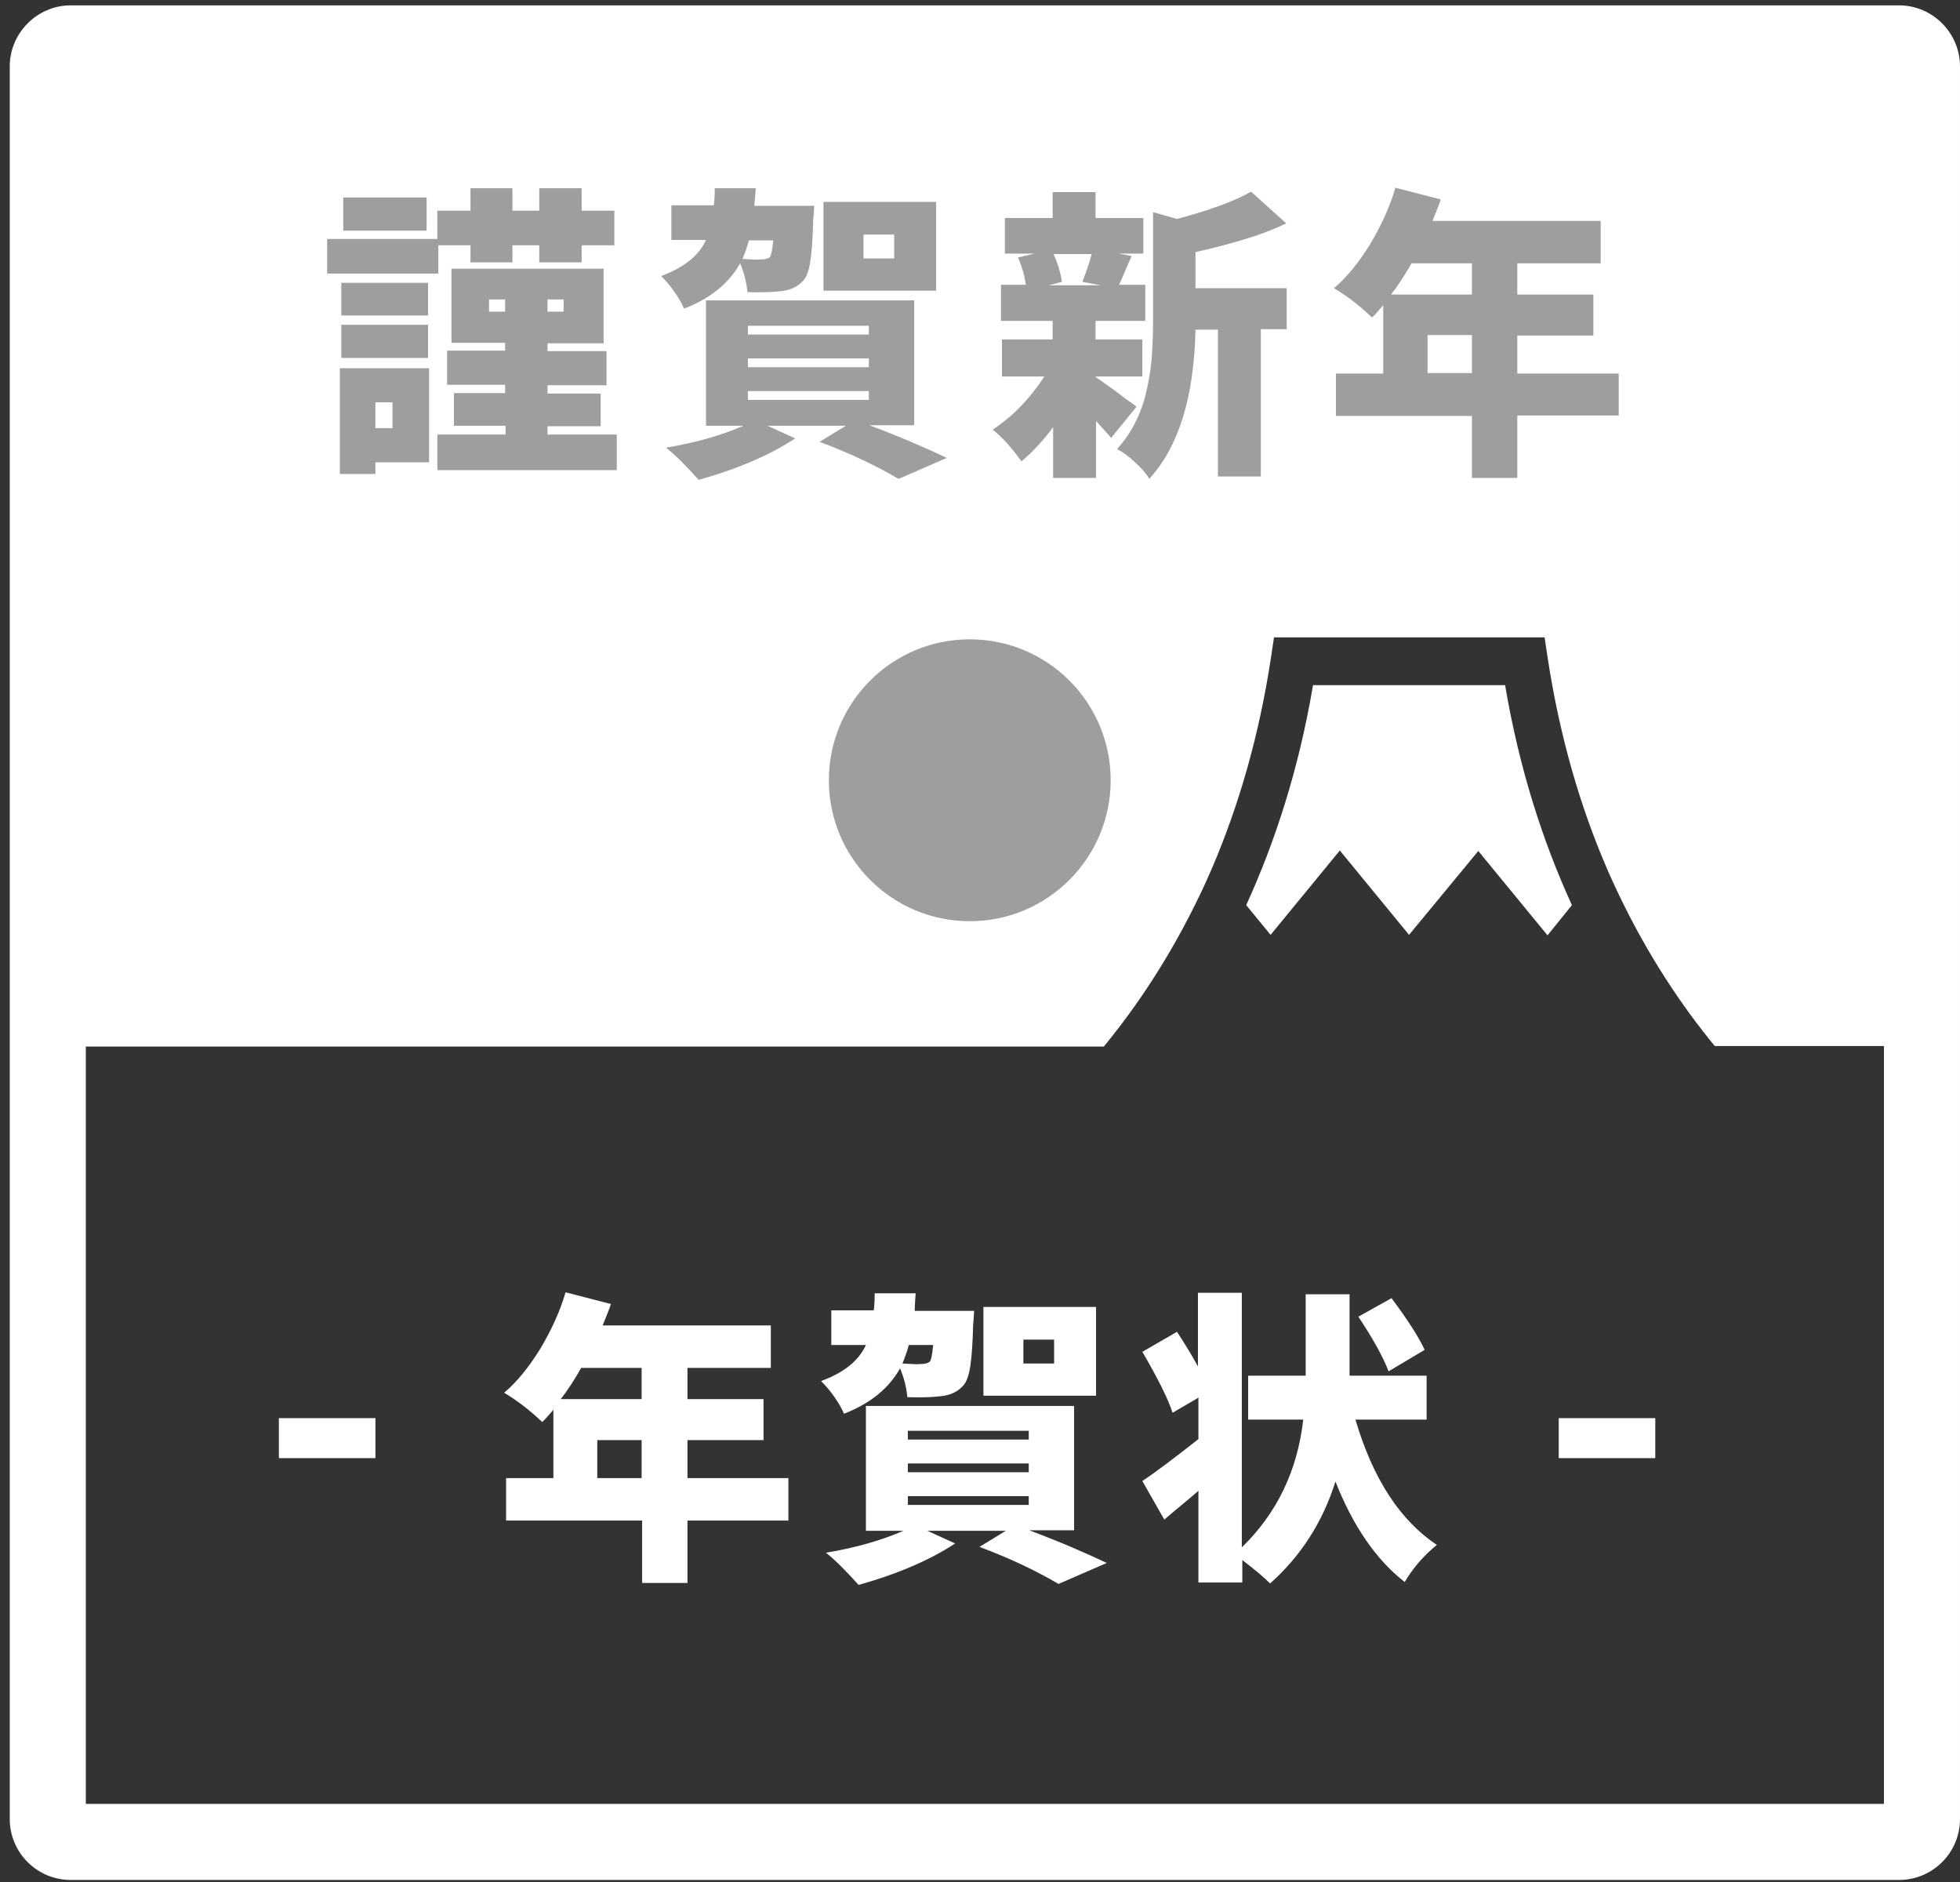
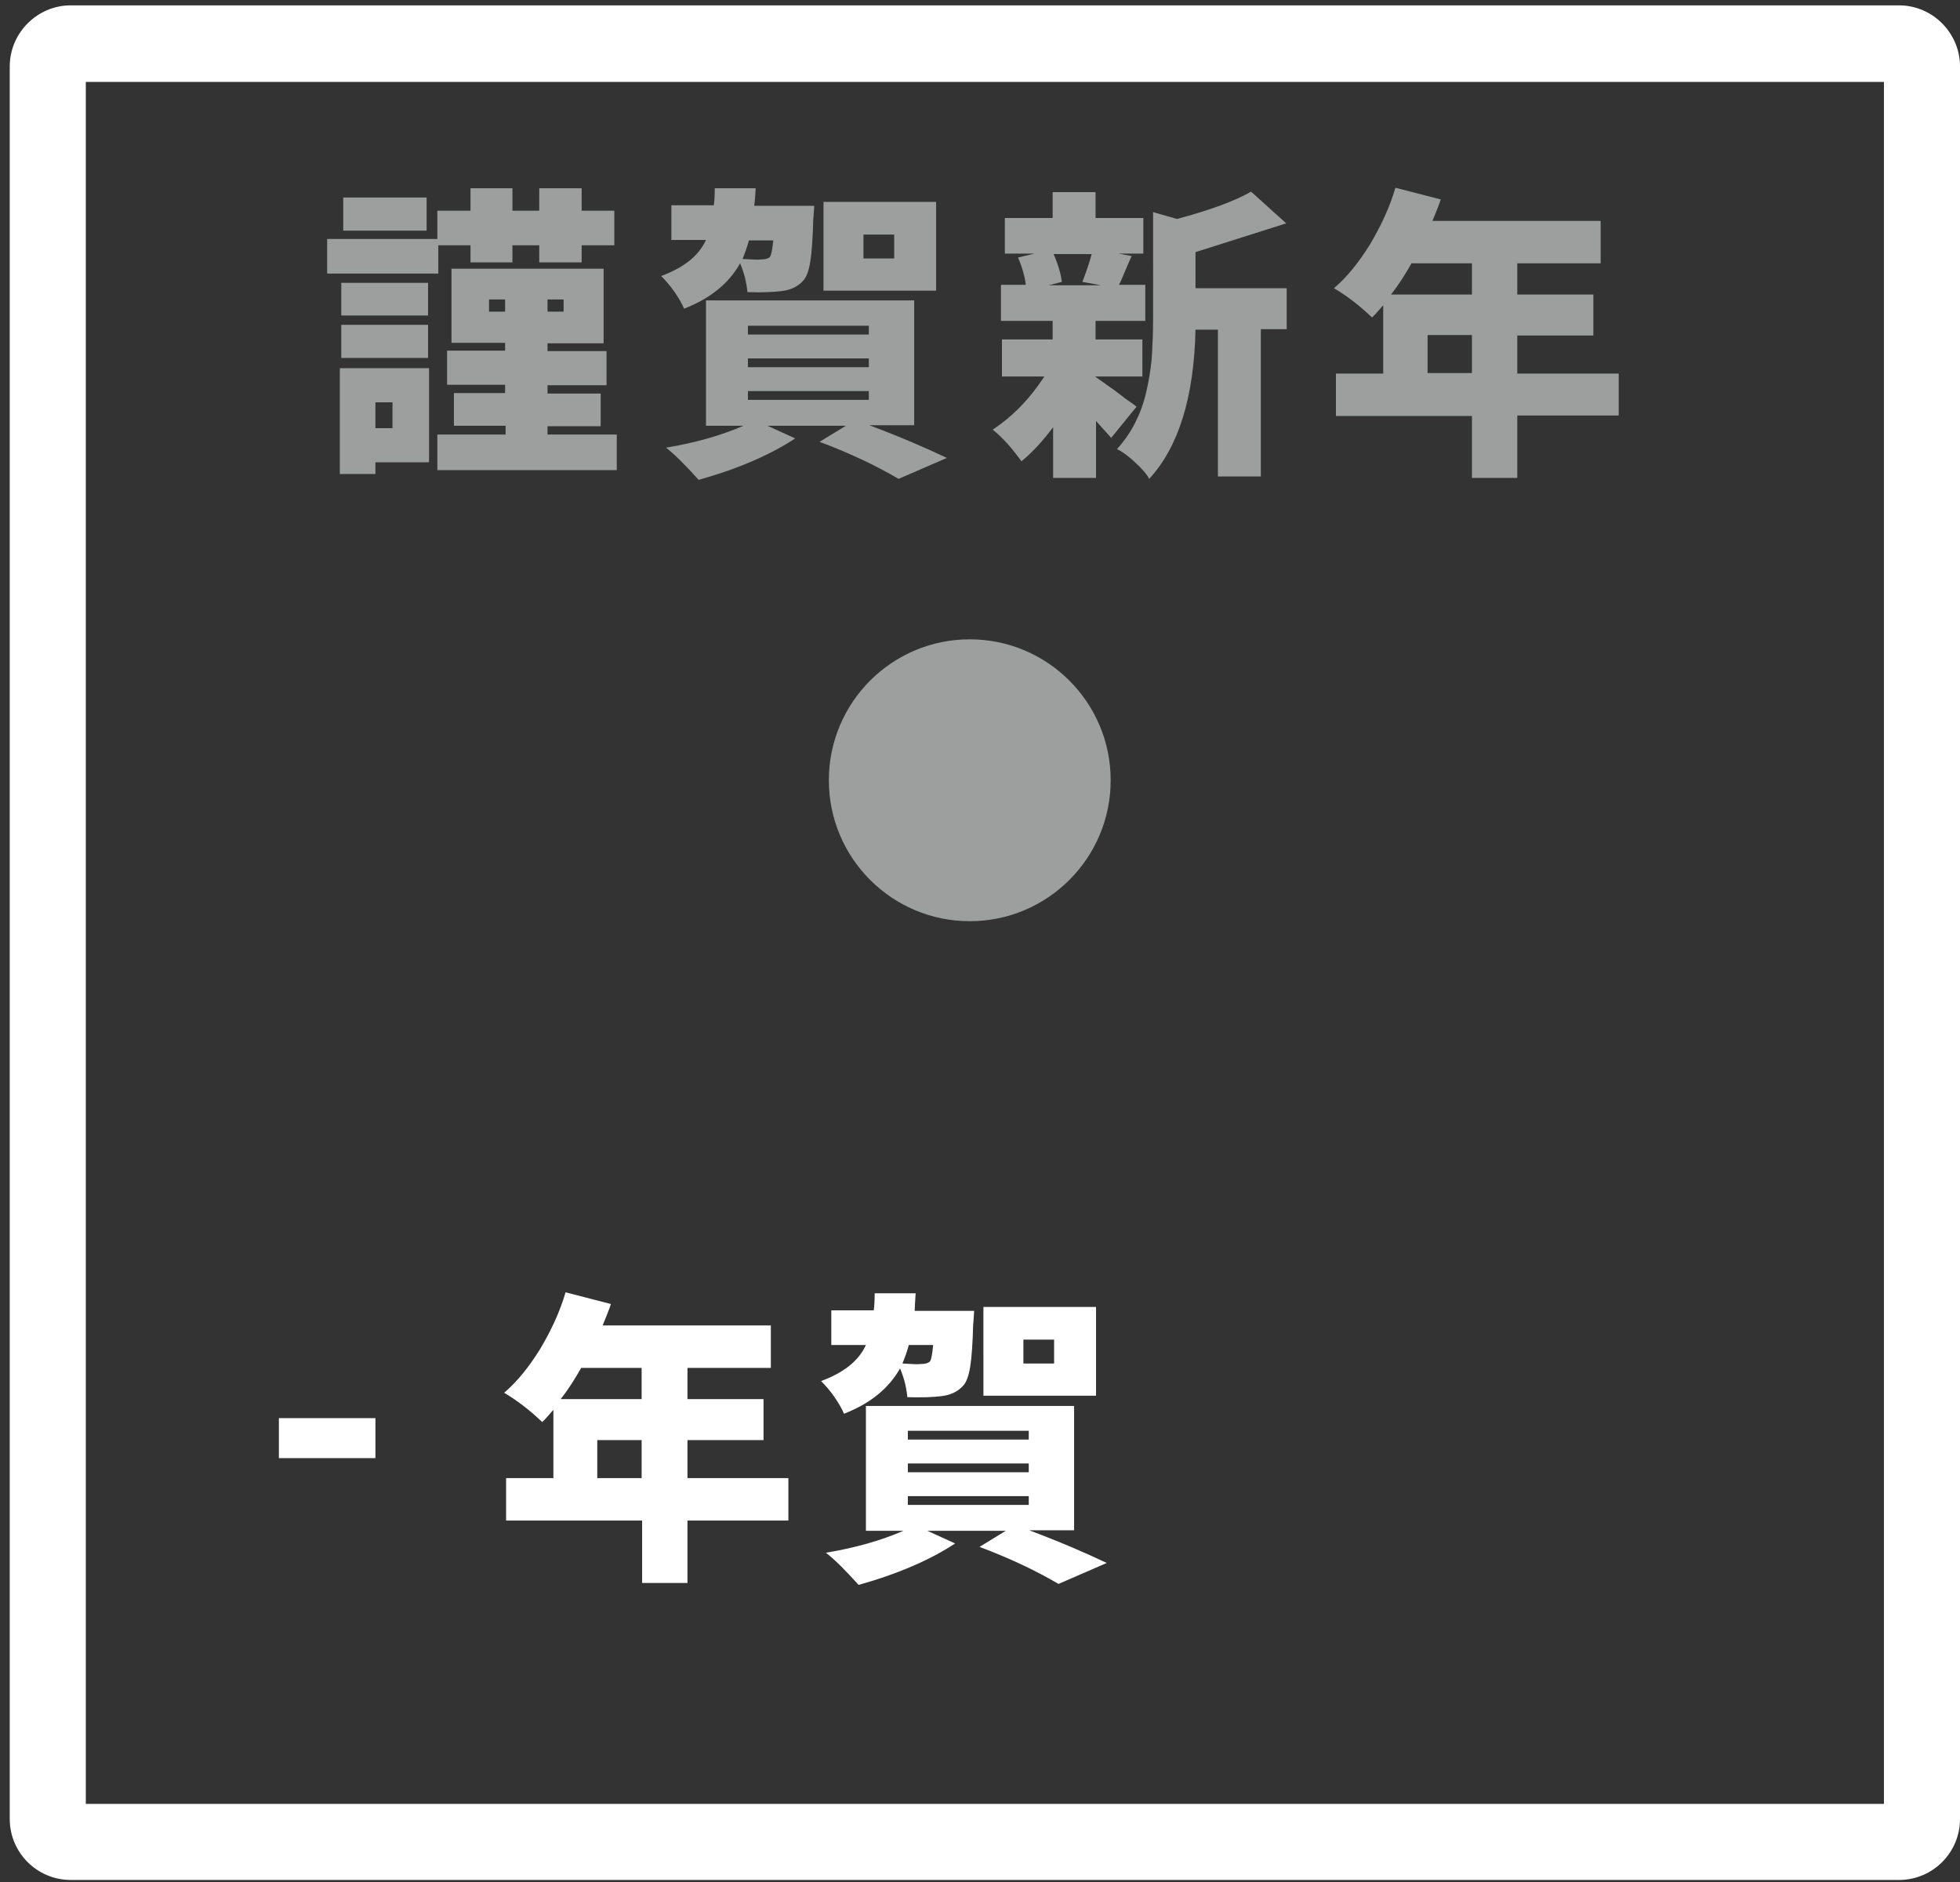
<svg xmlns="http://www.w3.org/2000/svg" version="1.1" id="レイヤー_1" x="0px" y="0px" width="402px" height="386px" viewBox="0 0 402 386" style="enable-background:new 0 0 402 386;" xml:space="preserve">
  <rect x="0" y="0" width="402" height="386" fill="#333333" stroke="none" />
  <style type="text/css">
	.st0{fill:#FFFFFF;}
	.st1{fill:#9D9E9E;}
</style>
  <g>
-     <path class="st0" d="M392.1,10.5H7.8v204.1h218.6c6.9-8.4,13.7-18.6,19.6-30.9c0.9-1.8,1.7-3.7,2.6-5.7   c5.3-12.4,9.6-26.7,12.1-43.3l0.6-4h55.5l0.6,4c2.5,16.5,6.8,30.9,12.1,43.2c0.8,1.9,1.7,3.8,2.6,5.7c5.9,12.3,12.7,22.5,19.6,30.9   h40.6V10.5z" />
    <path class="st0" d="M386.4,16.8v353.1H17.6V16.8H386.4 M389.5,1.1h-375C7.6,1.1,2,6.8,2,13.6V373c0,6.9,5.6,12.5,12.5,12.5h375   c6.9,0,12.5-5.6,12.5-12.5V13.6C402,6.8,396.4,1.1,389.5,1.1z" />
    <path class="st1" d="M89.9,50.4v5.7H67.1v-7.1h22.6v-5.8h6.8v-4.6h8.6v4.6h5.5v-4.6h8.7v4.6h6.7v7.1h-6.7v3.5h-8.7v-3.5h-5.5v3.5   h-8.6v-3.5H89.9z M88,75.5v19.3H77v2.4h-7.3V75.5H88z M87.8,58v6.7H70V58H87.8z M70,73.4v-6.8h17.8v6.8H70z M87.5,40.5v6.8H70.4   v-6.8H87.5z M80.6,82.5H77v5.3h3.5V82.5z M112.3,89.1h14.2v7.3H89.7v-7.3h14v-1.8H93.1v-6.7h10.5v-1.7H91.7v-7h11.9v-1.6h-11V55.1   h31.2v15.3h-11.5v1.6h12.1v7h-12.1v1.7h10.9v6.7h-10.9V89.1z M100.3,63.9h3.3v-2.5h-3.3V63.9z M115.6,63.9v-2.5h-3.3v2.5H115.6z" />
    <path class="st1" d="M154.7,42.2H167c-0.1,1.2-0.1,2.1-0.2,2.7c-0.1,3.9-0.3,6.8-0.6,8.7c-0.3,1.9-0.8,3.3-1.5,4   c-1.1,1.2-2.6,1.9-4.5,2.1c-1.6,0.2-3.9,0.3-6.9,0.2c-0.2-2.1-0.7-4-1.5-5.9c-2.3,4.1-6.1,7.2-11.5,9.3c-0.4-1-1.1-2.2-2-3.5   c-0.9-1.3-1.9-2.4-2.7-3.2c4.6-1.7,7.7-4.1,9.2-7.4h-7.1v-7.1h8.7c0.1-0.6,0.2-1.8,0.2-3.5h8.4C154.9,40.3,154.8,41.5,154.7,42.2z    M187.3,87.2h-9c6.4,2.4,11.7,4.7,15.9,6.7l-9.9,4.3c-4.4-2.6-9.8-5.2-16.2-7.6l5.4-3.3h-16.1l5.7,2.6c-5,3.3-11.6,6.2-19.8,8.5   c-2.7-3-4.9-5.2-6.7-6.6c6-1,11.3-2.5,15.9-4.5h-7.7V61.6h42.7V87.2z M158.6,49.3h-5c-0.4,1.5-0.9,2.8-1.3,3.8   c1.8,0.1,3.1,0.2,3.8,0.1c0.9,0,1.5-0.2,1.8-0.5C158.2,52.3,158.4,51.2,158.6,49.3z M153.4,66.8v1.8h24.8v-1.8H153.4z M153.4,73.5   v1.8h24.8v-1.8H153.4z M153.4,80.2V82h24.8v-1.8H153.4z M192,41.4v18.2h-23.1V41.4H192z M183.4,53v-4.9h-6.3V53H183.4z" />
-     <path class="st1" d="M233.1,83.4l-5.2,6.4c-0.3-0.4-0.8-0.9-1.5-1.7s-1.3-1.4-1.6-1.8V98h-8.8V87.6c-2.1,2.8-4.2,5.1-6.5,7   c-2-2.8-3.9-4.9-5.9-6.5c4.1-2.7,7.6-6.3,10.6-10.9h-8.7v-7.6h10.4v-3.8h-10.6v-7.4h5.1c-0.2-1.6-0.7-3.5-1.6-5.6l3.4-0.8h-6.1   v-7.3h9.8v-5.3h8.8v5.3h9.8v7.3h-5.1l2.7,0.5c-0.3,0.6-0.7,1.6-1.3,3c-0.6,1.4-1,2.4-1.3,2.9h5.4v7.4h-10.2v3.8h9.6v7.6h-9.6v0.1   c0.6,0.4,1.6,1.1,2.7,1.9c1.2,0.8,2.3,1.7,3.5,2.6C232.2,82.7,232.9,83.2,233.1,83.4z M223.9,52.1h-7.8c1,2.3,1.5,4.2,1.7,5.7   l-2.7,0.7h10.7l-3.8-0.7C223,55.2,223.6,53.3,223.9,52.1z M245.2,51.7v7.4h18.7v8.4h-5.3v30.2h-8.8V67.6h-4.6   c-0.3,13.9-3.5,24.1-9.5,30.6c-0.5-1-1.5-2.1-2.9-3.4c-1.4-1.3-2.6-2.2-3.7-2.7c1.6-1.8,3-3.8,4-6c1.1-2.2,1.8-4.6,2.3-7.1   c0.5-2.5,0.8-4.7,0.9-6.7c0.1-2,0.2-4.3,0.2-6.8V43.5l4.9,1.4c6.7-1.8,11.7-3.6,15.2-5.6l7.2,6.5C259.4,48,253.1,49.9,245.2,51.7z" />
+     <path class="st1" d="M233.1,83.4l-5.2,6.4c-0.3-0.4-0.8-0.9-1.5-1.7s-1.3-1.4-1.6-1.8V98h-8.8V87.6c-2.1,2.8-4.2,5.1-6.5,7   c-2-2.8-3.9-4.9-5.9-6.5c4.1-2.7,7.6-6.3,10.6-10.9h-8.7v-7.6h10.4v-3.8h-10.6v-7.4h5.1c-0.2-1.6-0.7-3.5-1.6-5.6l3.4-0.8h-6.1   v-7.3h9.8v-5.3h8.8v5.3h9.8v7.3h-5.1l2.7,0.5c-0.3,0.6-0.7,1.6-1.3,3c-0.6,1.4-1,2.4-1.3,2.9h5.4v7.4h-10.2v3.8h9.6v7.6h-9.6v0.1   c0.6,0.4,1.6,1.1,2.7,1.9c1.2,0.8,2.3,1.7,3.5,2.6C232.2,82.7,232.9,83.2,233.1,83.4z M223.9,52.1h-7.8c1,2.3,1.5,4.2,1.7,5.7   l-2.7,0.7h10.7l-3.8-0.7C223,55.2,223.6,53.3,223.9,52.1z M245.2,51.7v7.4h18.7v8.4h-5.3v30.2h-8.8V67.6h-4.6   c-0.3,13.9-3.5,24.1-9.5,30.6c-0.5-1-1.5-2.1-2.9-3.4c-1.4-1.3-2.6-2.2-3.7-2.7c1.6-1.8,3-3.8,4-6c1.1-2.2,1.8-4.6,2.3-7.1   c0.5-2.5,0.8-4.7,0.9-6.7c0.1-2,0.2-4.3,0.2-6.8V43.5l4.9,1.4c6.7-1.8,11.7-3.6,15.2-5.6l7.2,6.5z" />
    <path class="st1" d="M332,76.5v8.7h-20.8v12.8h-9.3V85.3H274v-8.7h9.7v-14c-1,1.1-1.7,2-2.3,2.5c-2.5-2.4-5.1-4.4-7.8-6   c2.7-2.3,5.1-5.3,7.4-9c2.2-3.7,4-7.5,5.2-11.6l9.3,2.4c-0.3,1-0.9,2.4-1.7,4.4h34.5V54h-17.1v6.4h15.6v8.4h-15.6v7.8H332z    M301.9,54h-12.4c-1.3,2.3-2.7,4.5-4.2,6.4h16.6V54z M292.8,76.5h9.1v-7.8h-9.1V76.5z" />
    <rect x="57.2" y="290.8" class="st0" width="19.8" height="8.2" />
    <path class="st0" d="M161.7,303.1v8.7H141v12.8h-9.3v-12.8h-27.9v-8.7h9.7v-14c-1,1.1-1.7,2-2.3,2.5c-2.5-2.4-5.1-4.4-7.8-6   c2.7-2.3,5.1-5.3,7.4-9c2.2-3.7,4-7.5,5.2-11.6l9.3,2.4c-0.3,1-0.9,2.4-1.7,4.4h34.5v8.7H141v6.4h15.6v8.4H141v7.8H161.7z    M131.6,280.5h-12.4c-1.3,2.3-2.7,4.5-4.2,6.4h16.6V280.5z M122.5,303.1h9.1v-7.8h-9.1V303.1z" />
    <path class="st0" d="M187.6,268.8h12.2c-0.1,1.2-0.1,2.1-0.2,2.7c-0.1,3.9-0.3,6.8-0.6,8.7c-0.3,1.9-0.8,3.3-1.5,4   c-1.1,1.2-2.6,1.9-4.5,2.1c-1.6,0.2-3.9,0.3-6.9,0.2c-0.2-2.1-0.7-4-1.5-5.9c-2.3,4.1-6.1,7.2-11.5,9.3c-0.4-1-1.1-2.2-2-3.5   c-0.9-1.3-1.9-2.4-2.7-3.2c4.6-1.7,7.7-4.1,9.2-7.4h-7.1v-7.1h8.7c0.1-0.6,0.2-1.8,0.2-3.5h8.4   C187.7,266.9,187.6,268.1,187.6,268.8z M220.1,313.8h-9c6.4,2.4,11.7,4.7,15.9,6.7l-9.9,4.3c-4.4-2.6-9.8-5.2-16.2-7.6l5.4-3.3   h-16.1l5.7,2.6c-5,3.3-11.6,6.2-19.8,8.5c-2.7-3-4.9-5.2-6.7-6.6c6-1,11.3-2.5,15.9-4.5h-7.7v-25.6h42.7V313.8z M191.4,275.8h-5   c-0.4,1.5-0.9,2.8-1.3,3.8c1.8,0.1,3.1,0.2,3.8,0.1c0.9,0,1.5-0.2,1.8-0.5C191,278.9,191.2,277.7,191.4,275.8z M186.2,293.4v1.8   H211v-1.8H186.2z M186.2,300.1v1.8H211v-1.8H186.2z M186.2,306.8v1.8H211v-1.8H186.2z M224.8,268v18.2h-23.1V268H224.8z    M216.2,279.6v-4.9h-6.3v4.9H216.2z" />
-     <path class="st0" d="M292.7,291.1H278c3.6,12.2,9.2,20.7,16.7,25.7c-2.6,2.1-4.8,4.6-6.6,7.6c-5.9-4.6-10.6-11.5-14.2-20.6   c-2.6,8.3-7.1,15.3-13.4,20.9c-1.3-1.3-3.2-2.9-5.7-4.8v4.6h-9v-18.8c-1.8,1.6-4.2,3.5-7,5.9l-4.5-7.9c2.4-1.6,6.3-4.5,11.5-8.6   v-8.5l-5.3,3.1c-0.9-2.8-3-7-6.2-12.5l7.1-4.1c1.2,1.8,2.7,4.2,4.3,7.1v-15.1h9v52.2c7.2-7,11.4-15.7,12.6-26.2H256v-9h11.8v-16.7   h9v16.7h15.8V291.1z M292.2,276.8l-7.4,4.4c-1.1-2.9-3.2-6.7-6.2-11.2l6.8-3.8C288.7,270.6,291,274.2,292.2,276.8z" />
-     <rect x="319.7" y="290.8" class="st0" width="19.8" height="8.2" />
-     <path class="st0" d="M317.4,191.8l-14.2-17.3L289,191.7l-14.2-17.3l-14.2,17.3l-5-6.1c5.9-12.9,10.8-27.9,13.7-45.1h39.4   c2.9,17.2,7.8,32.2,13.7,45.1L317.4,191.8z" />
    <circle class="st1" cx="198.9" cy="160" r="28.9" />
  </g>
</svg>